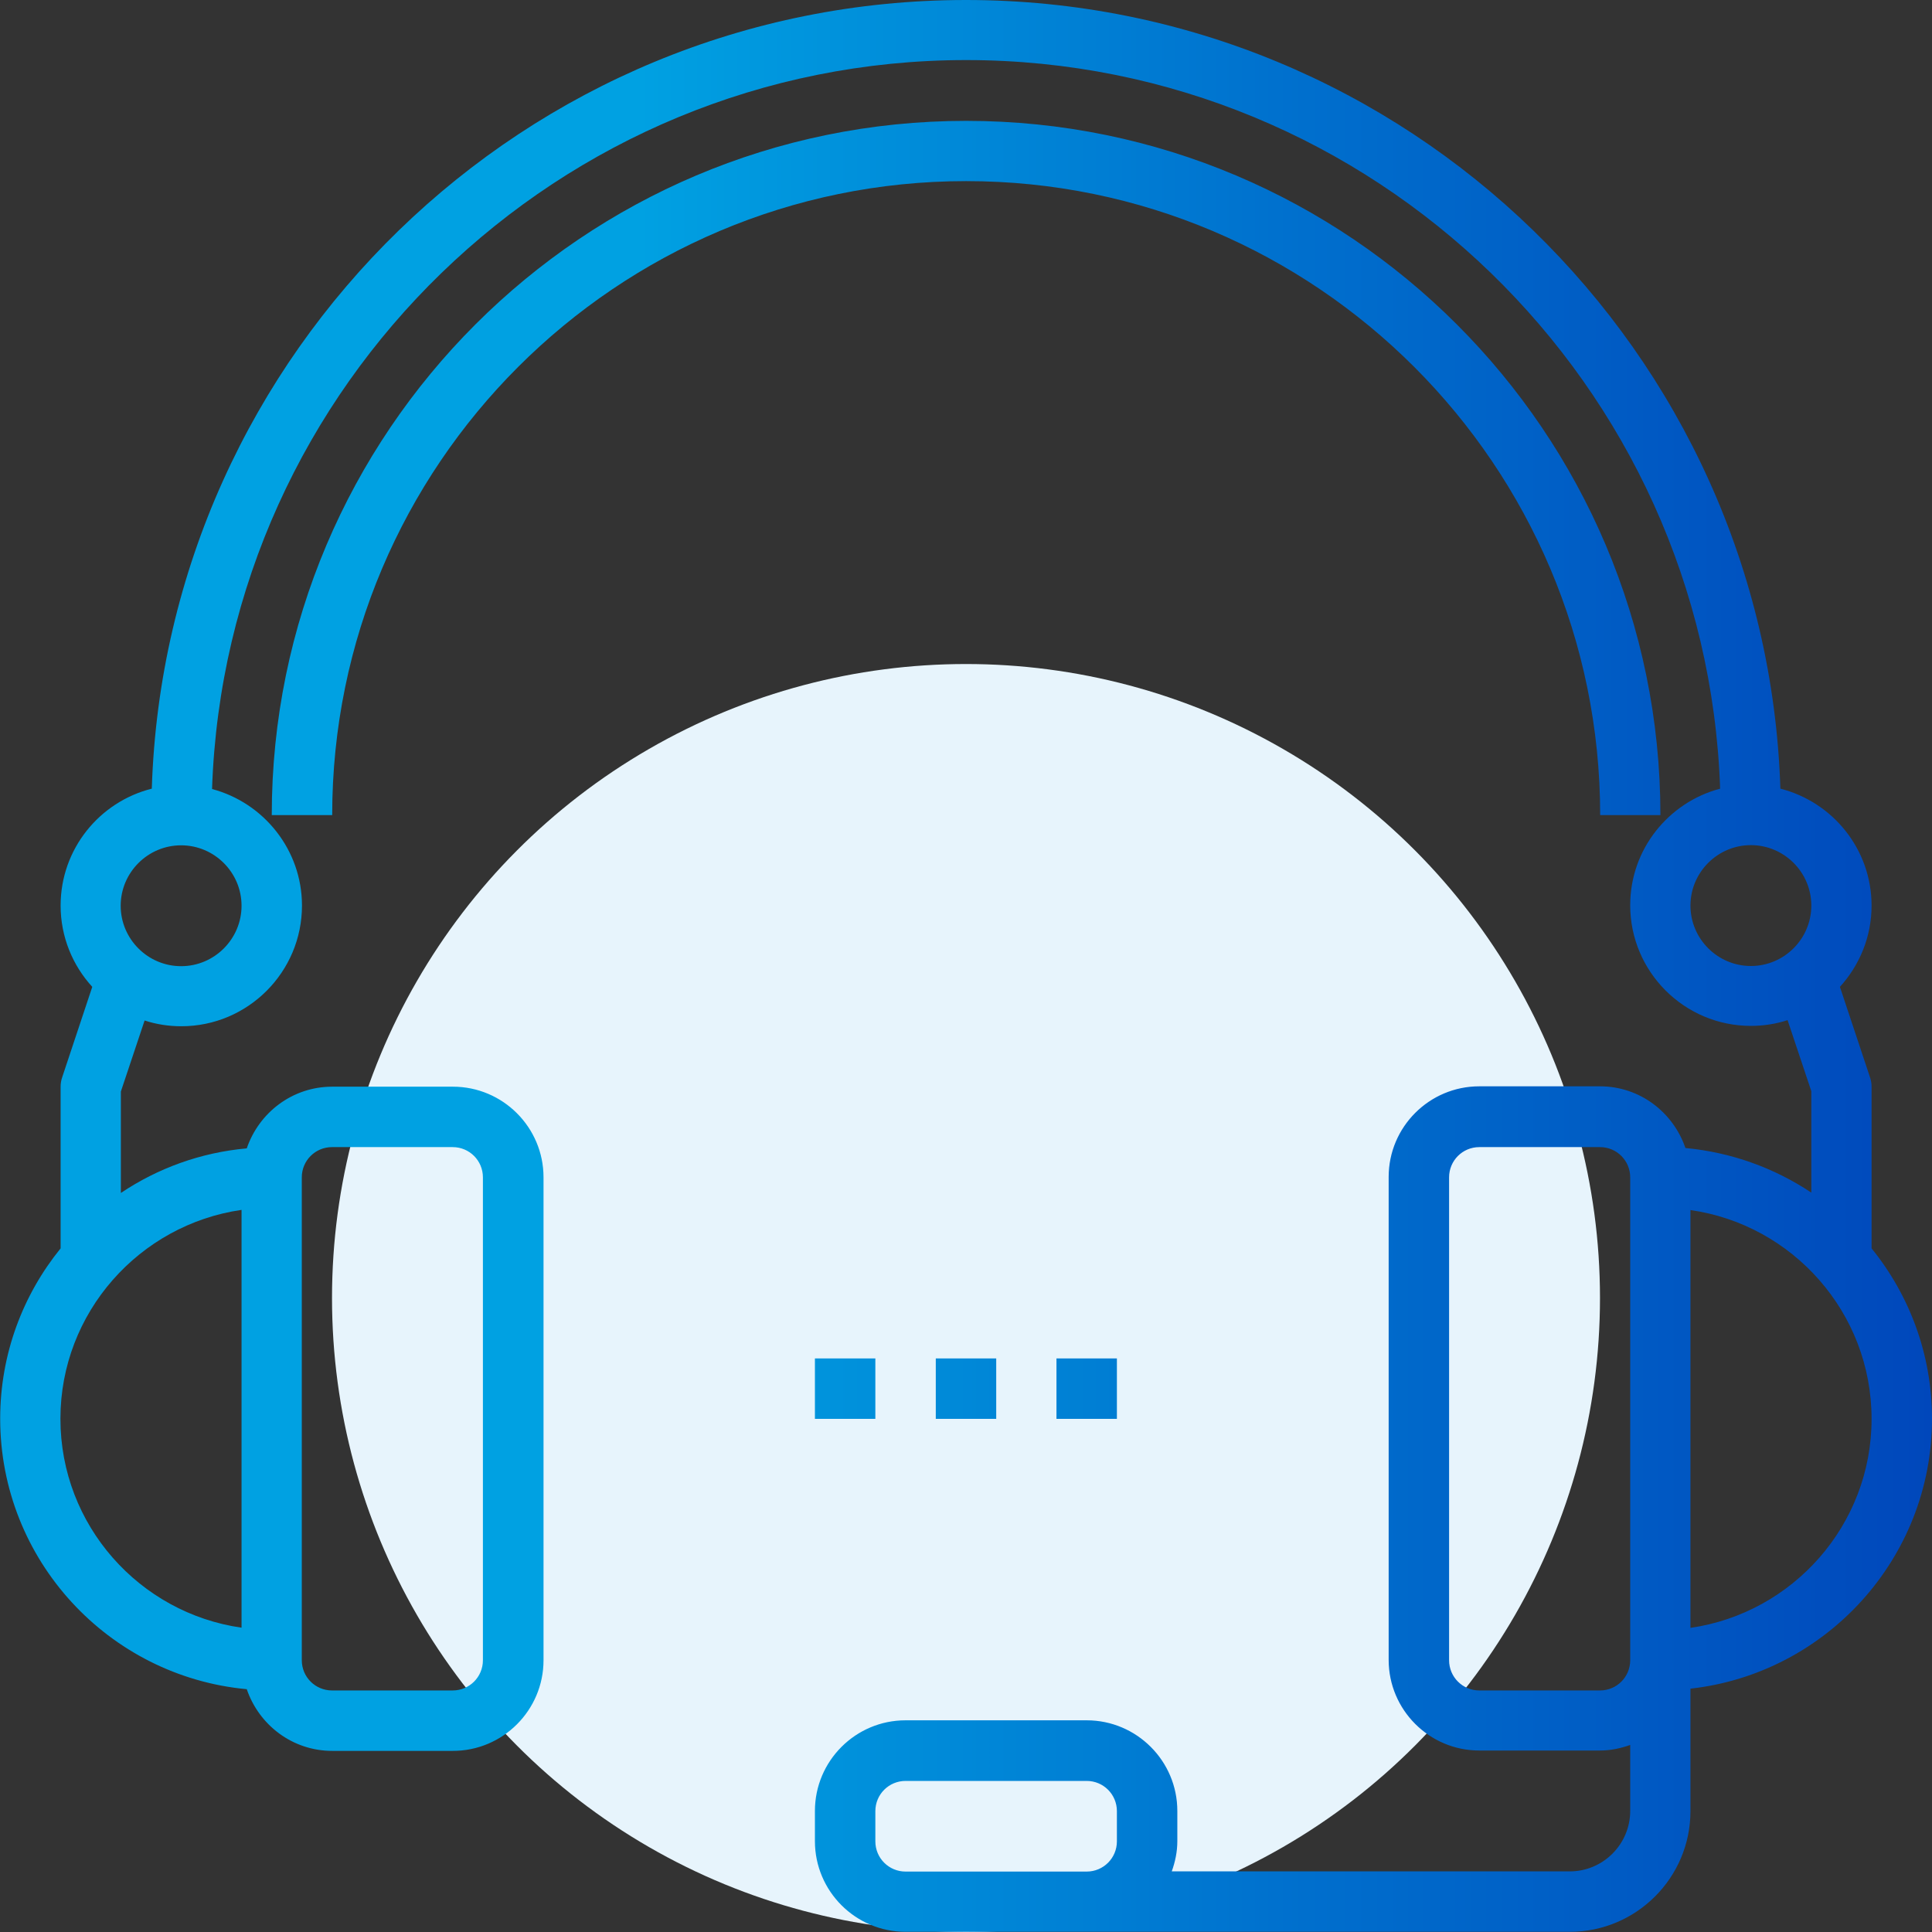
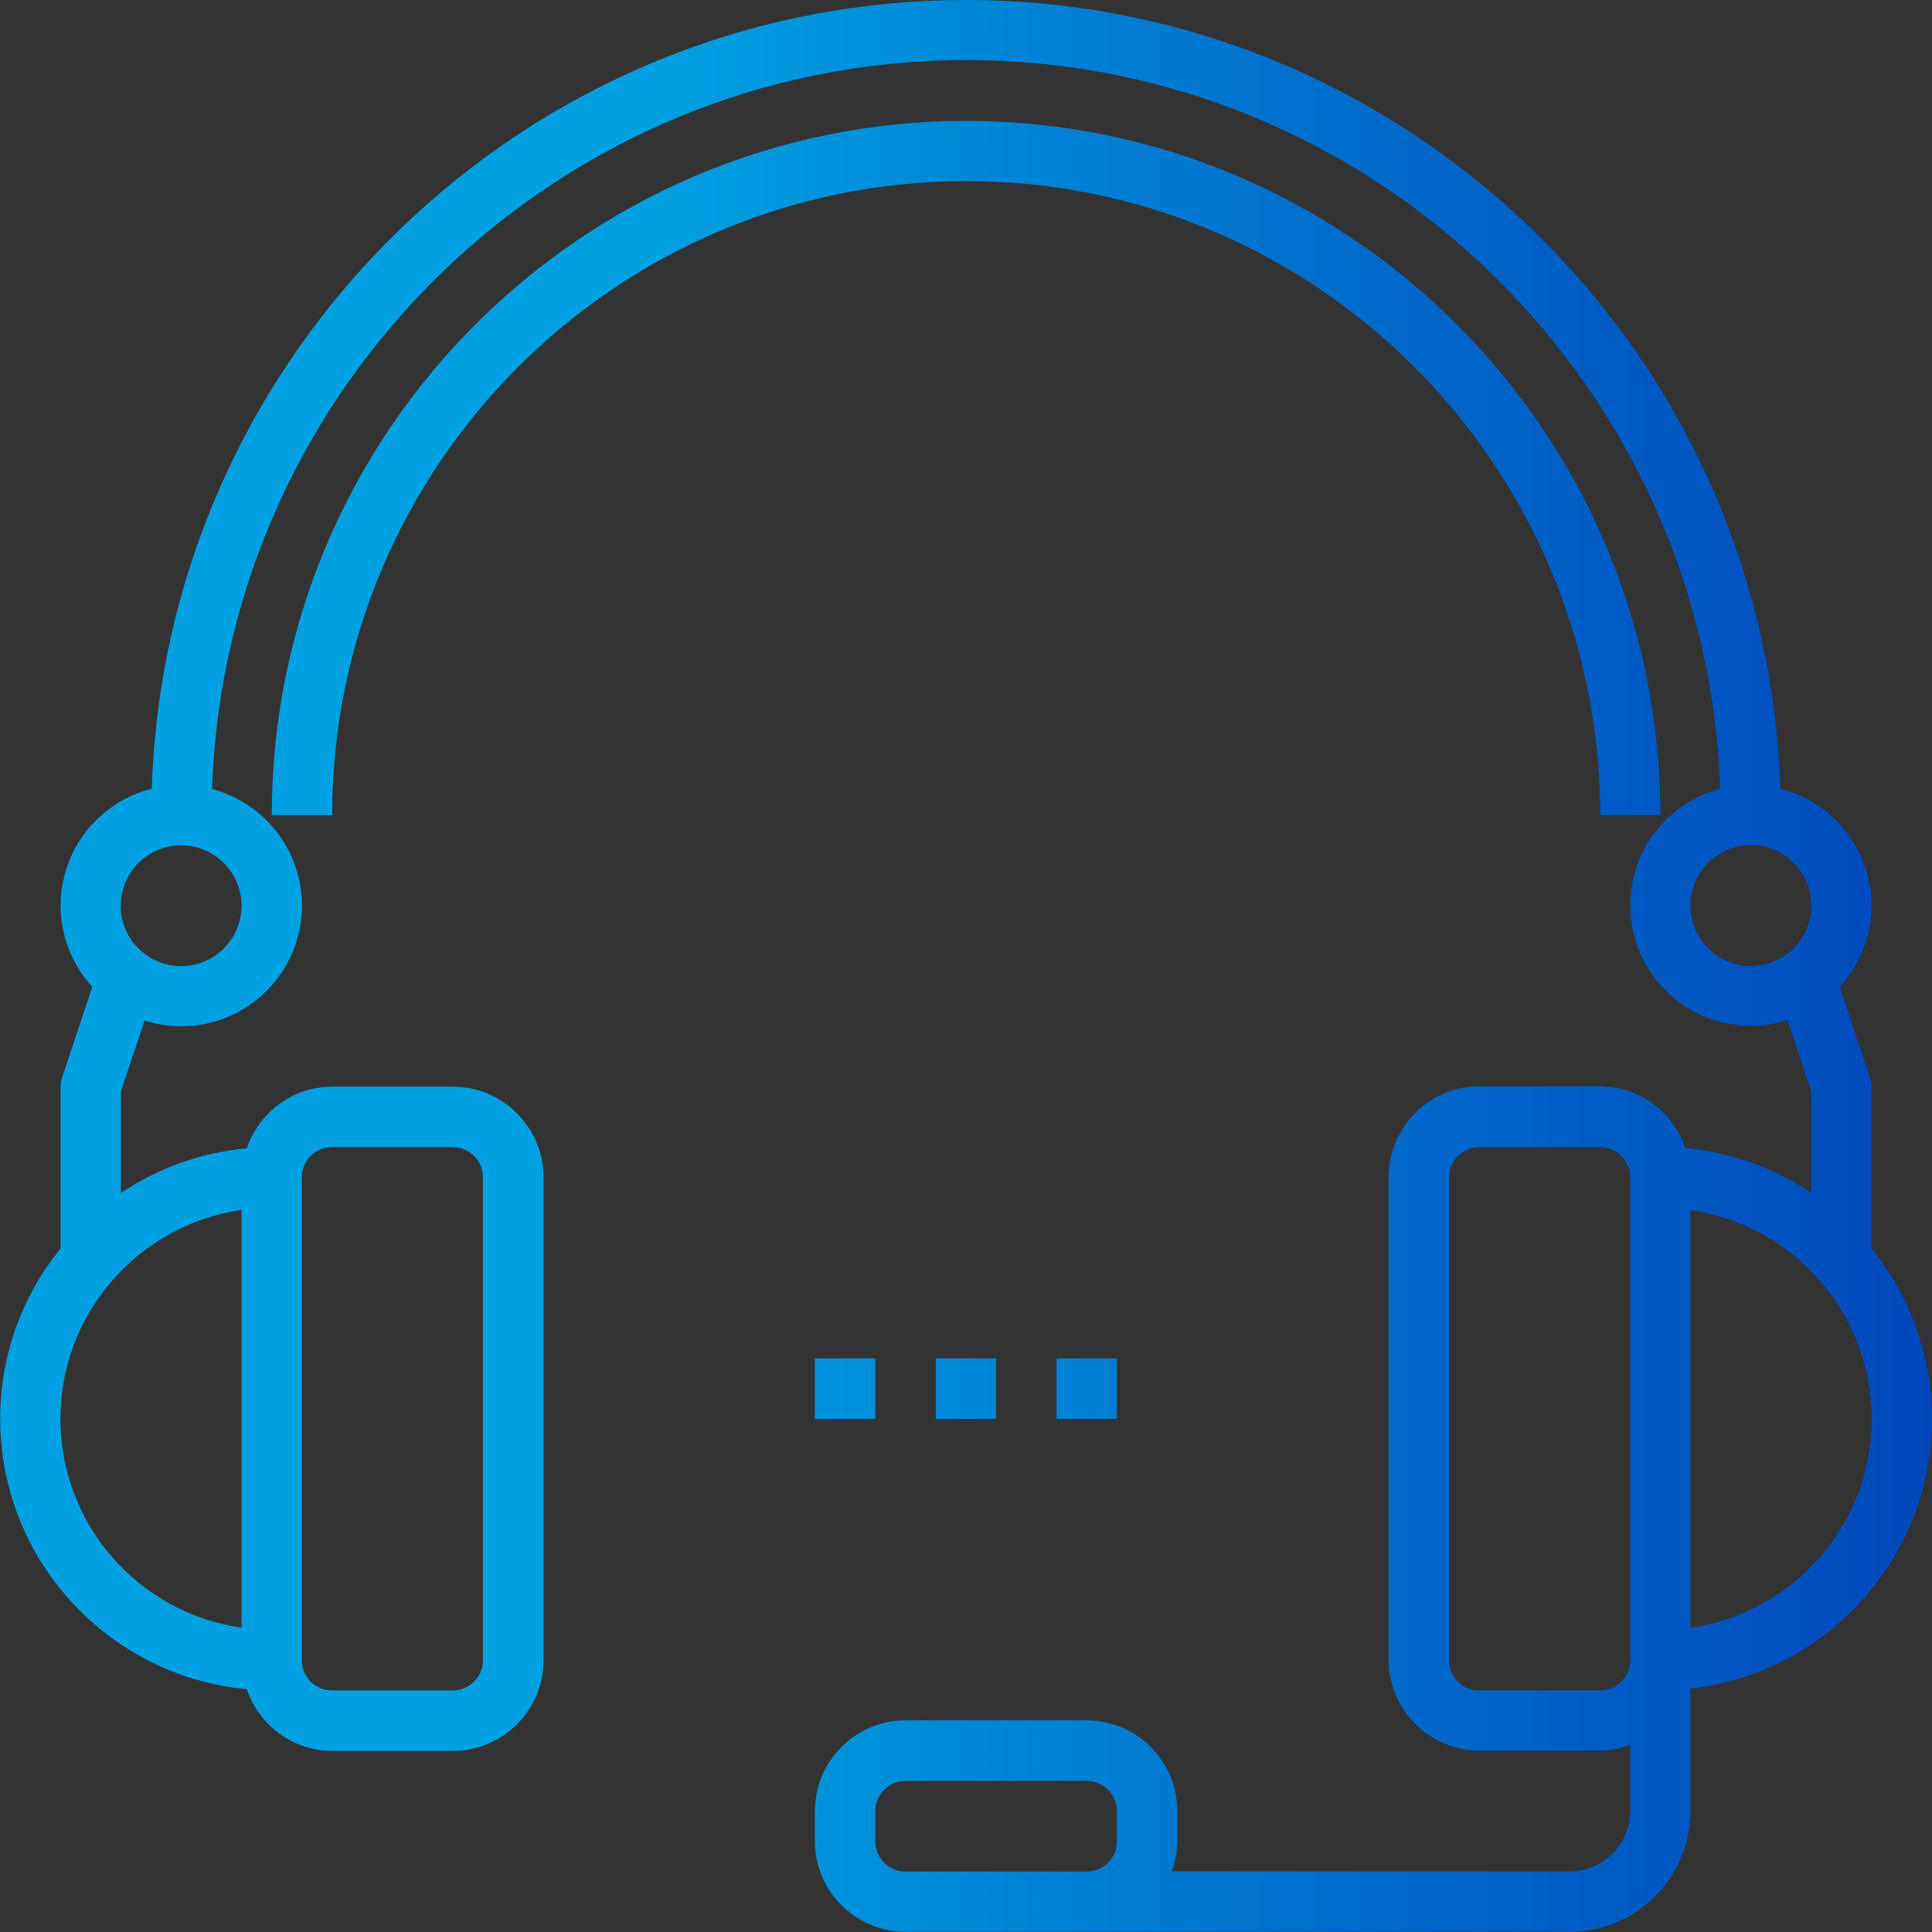
<svg xmlns="http://www.w3.org/2000/svg" id="Layer_2" viewBox="0 0 107.42 107.42">
  <rect x="0" y="0" width="107.42" height="107.42" fill="#333333" stroke="none" />
  <defs>
    <style>.cls-1{fill:url(#linear-gradient);}.cls-1,.cls-2{stroke-width:0px;}.cls-2{fill:#e7f4fc;}</style>
    <linearGradient id="linear-gradient" x1="0" y1="53.71" x2="107.42" y2="53.71" gradientUnits="userSpaceOnUse">
      <stop offset=".33" stop-color="#00a1e2" />
      <stop offset=".66" stop-color="#0071ce" />
      <stop offset="1" stop-color="#0047bb" />
    </linearGradient>
  </defs>
  <g id="Layer_1-2">
-     <circle class="cls-2" cx="53.71" cy="72.17" r="35.25" />
-     <path class="cls-1" d="M52.03,75.53h3.36v3.36h-3.36v-3.36ZM48.67,78.89v-3.36h-3.36v3.36h3.36ZM62.1,78.89v-3.36h-3.36v3.36h3.36ZM93.99,93.89v6.81c0,3.7-3.01,6.71-6.71,6.71h-36.93c-2.78,0-5.04-2.26-5.04-5.04v-1.68c0-2.78,2.26-5.04,5.04-5.04h10.07c2.78,0,5.04,2.26,5.04,5.04v1.68c0,.59-.12,1.15-.31,1.68h22.13c1.85,0,3.36-1.51,3.36-3.36v-3.67c-.53.19-1.09.31-1.68.31h-6.71c-2.78,0-5.04-2.26-5.04-5.04v-26.85c0-2.78,2.26-5.04,5.04-5.04h6.71c2.21,0,4.07,1.44,4.75,3.43,2.57.24,4.96,1.12,7,2.48v-5.64l-1.32-3.95c-.64.21-1.33.32-2.04.32-3.7,0-6.71-3.01-6.71-6.71,0-3.11,2.13-5.72,5-6.48-.77-22.47-19.27-40.51-41.92-40.51S12.55,21.4,11.79,43.87c2.87.76,5,3.38,5,6.48,0,3.7-3.01,6.71-6.71,6.71-.71,0-1.4-.11-2.04-.32l-1.32,3.95v5.64c2.04-1.37,4.43-2.25,7-2.48.68-1.99,2.54-3.43,4.75-3.43h6.71c2.78,0,5.04,2.26,5.04,5.04v26.85c0,2.78-2.26,5.04-5.04,5.04h-6.71c-2.21,0-4.07-1.44-4.75-3.43-7.68-.71-13.71-7.18-13.71-15.04,0-3.59,1.26-6.88,3.36-9.47v-8.99c0-.18.03-.36.09-.53l1.67-5.02c-1.09-1.19-1.76-2.78-1.76-4.52,0-3.14,2.16-5.77,5.07-6.5C9.21,19.54,29.21,0,53.71,0s44.5,19.54,45.28,43.85c2.91.74,5.07,3.37,5.07,6.5,0,1.74-.67,3.32-1.76,4.52l1.67,5.02c.06.17.09.35.09.53v8.99c2.1,2.59,3.36,5.89,3.36,9.47,0,7.76-5.89,14.17-13.43,15.01ZM16.78,92.31c0,.93.75,1.68,1.68,1.68h6.71c.93,0,1.68-.75,1.68-1.68v-26.85c0-.93-.75-1.68-1.68-1.68h-6.71c-.93,0-1.68.75-1.68,1.68v26.85ZM3.36,78.89c0,5.91,4.39,10.8,10.07,11.61v-23.23c-5.68.82-10.07,5.71-10.07,11.61ZM10.07,47c-1.85,0-3.36,1.51-3.36,3.36s1.51,3.36,3.36,3.36,3.36-1.51,3.36-3.36-1.51-3.36-3.36-3.36ZM60.42,104.06c.93,0,1.68-.75,1.68-1.68v-1.68c0-.93-.75-1.68-1.68-1.68h-10.07c-.93,0-1.68.75-1.68,1.68v1.68c0,.93.75,1.68,1.68,1.68h10.07ZM97.35,53.71c1.85,0,3.36-1.51,3.36-3.36s-1.51-3.36-3.36-3.36-3.36,1.51-3.36,3.36,1.51,3.36,3.36,3.36ZM90.64,92.31v-26.85c0-.93-.75-1.68-1.68-1.68h-6.71c-.93,0-1.68.75-1.68,1.68v26.85c0,.93.75,1.68,1.68,1.68h6.71c.93,0,1.68-.75,1.68-1.68ZM104.06,78.89c0-5.91-4.39-10.8-10.07-11.61v23.23c5.68-.82,10.07-5.71,10.07-11.61ZM88.96,45.32h3.36c0-21.29-17.32-38.6-38.6-38.6S15.11,24.03,15.11,45.32h3.36c0-19.44,15.81-35.25,35.25-35.25s35.25,15.81,35.25,35.25Z" />
+     <path class="cls-1" d="M52.03,75.53h3.36v3.36h-3.36v-3.36M48.67,78.89v-3.36h-3.36v3.36h3.36ZM62.1,78.89v-3.36h-3.36v3.36h3.36ZM93.99,93.89v6.81c0,3.7-3.01,6.71-6.71,6.71h-36.93c-2.78,0-5.04-2.26-5.04-5.04v-1.68c0-2.78,2.26-5.04,5.04-5.04h10.07c2.78,0,5.04,2.26,5.04,5.04v1.68c0,.59-.12,1.15-.31,1.68h22.13c1.85,0,3.36-1.51,3.36-3.36v-3.67c-.53.19-1.09.31-1.68.31h-6.71c-2.78,0-5.04-2.26-5.04-5.04v-26.85c0-2.78,2.26-5.04,5.04-5.04h6.71c2.21,0,4.07,1.44,4.75,3.43,2.57.24,4.96,1.12,7,2.48v-5.64l-1.32-3.95c-.64.21-1.33.32-2.04.32-3.7,0-6.71-3.01-6.71-6.71,0-3.11,2.13-5.72,5-6.48-.77-22.47-19.27-40.51-41.92-40.51S12.55,21.4,11.79,43.87c2.87.76,5,3.38,5,6.48,0,3.7-3.01,6.71-6.71,6.71-.71,0-1.4-.11-2.04-.32l-1.32,3.95v5.64c2.04-1.37,4.43-2.25,7-2.48.68-1.99,2.54-3.43,4.75-3.43h6.71c2.78,0,5.04,2.26,5.04,5.04v26.85c0,2.78-2.26,5.04-5.04,5.04h-6.71c-2.21,0-4.07-1.44-4.75-3.43-7.68-.71-13.71-7.18-13.71-15.04,0-3.59,1.26-6.88,3.36-9.47v-8.99c0-.18.03-.36.09-.53l1.67-5.02c-1.09-1.19-1.76-2.78-1.76-4.52,0-3.14,2.16-5.77,5.07-6.5C9.21,19.54,29.21,0,53.71,0s44.5,19.54,45.28,43.85c2.91.74,5.07,3.37,5.07,6.5,0,1.74-.67,3.32-1.76,4.52l1.67,5.02c.06.17.09.35.09.53v8.99c2.1,2.59,3.36,5.89,3.36,9.47,0,7.76-5.89,14.17-13.43,15.01ZM16.78,92.31c0,.93.75,1.68,1.68,1.68h6.71c.93,0,1.68-.75,1.68-1.68v-26.85c0-.93-.75-1.68-1.68-1.68h-6.71c-.93,0-1.68.75-1.68,1.68v26.85ZM3.36,78.89c0,5.91,4.39,10.8,10.07,11.61v-23.23c-5.68.82-10.07,5.71-10.07,11.61ZM10.07,47c-1.85,0-3.36,1.51-3.36,3.36s1.51,3.36,3.36,3.36,3.36-1.51,3.36-3.36-1.51-3.36-3.36-3.36ZM60.42,104.06c.93,0,1.68-.75,1.68-1.68v-1.68c0-.93-.75-1.68-1.68-1.68h-10.07c-.93,0-1.68.75-1.68,1.68v1.68c0,.93.75,1.68,1.68,1.68h10.07ZM97.35,53.71c1.85,0,3.36-1.51,3.36-3.36s-1.51-3.36-3.36-3.36-3.36,1.51-3.36,3.36,1.51,3.36,3.36,3.36ZM90.64,92.31v-26.85c0-.93-.75-1.68-1.68-1.68h-6.71c-.93,0-1.68.75-1.68,1.68v26.85c0,.93.75,1.68,1.68,1.68h6.71c.93,0,1.68-.75,1.68-1.68ZM104.06,78.89c0-5.91-4.39-10.8-10.07-11.61v23.23c5.68-.82,10.07-5.71,10.07-11.61ZM88.96,45.32h3.36c0-21.29-17.32-38.6-38.6-38.6S15.11,24.03,15.11,45.32h3.36c0-19.44,15.81-35.25,35.25-35.25s35.25,15.81,35.25,35.25Z" />
  </g>
</svg>